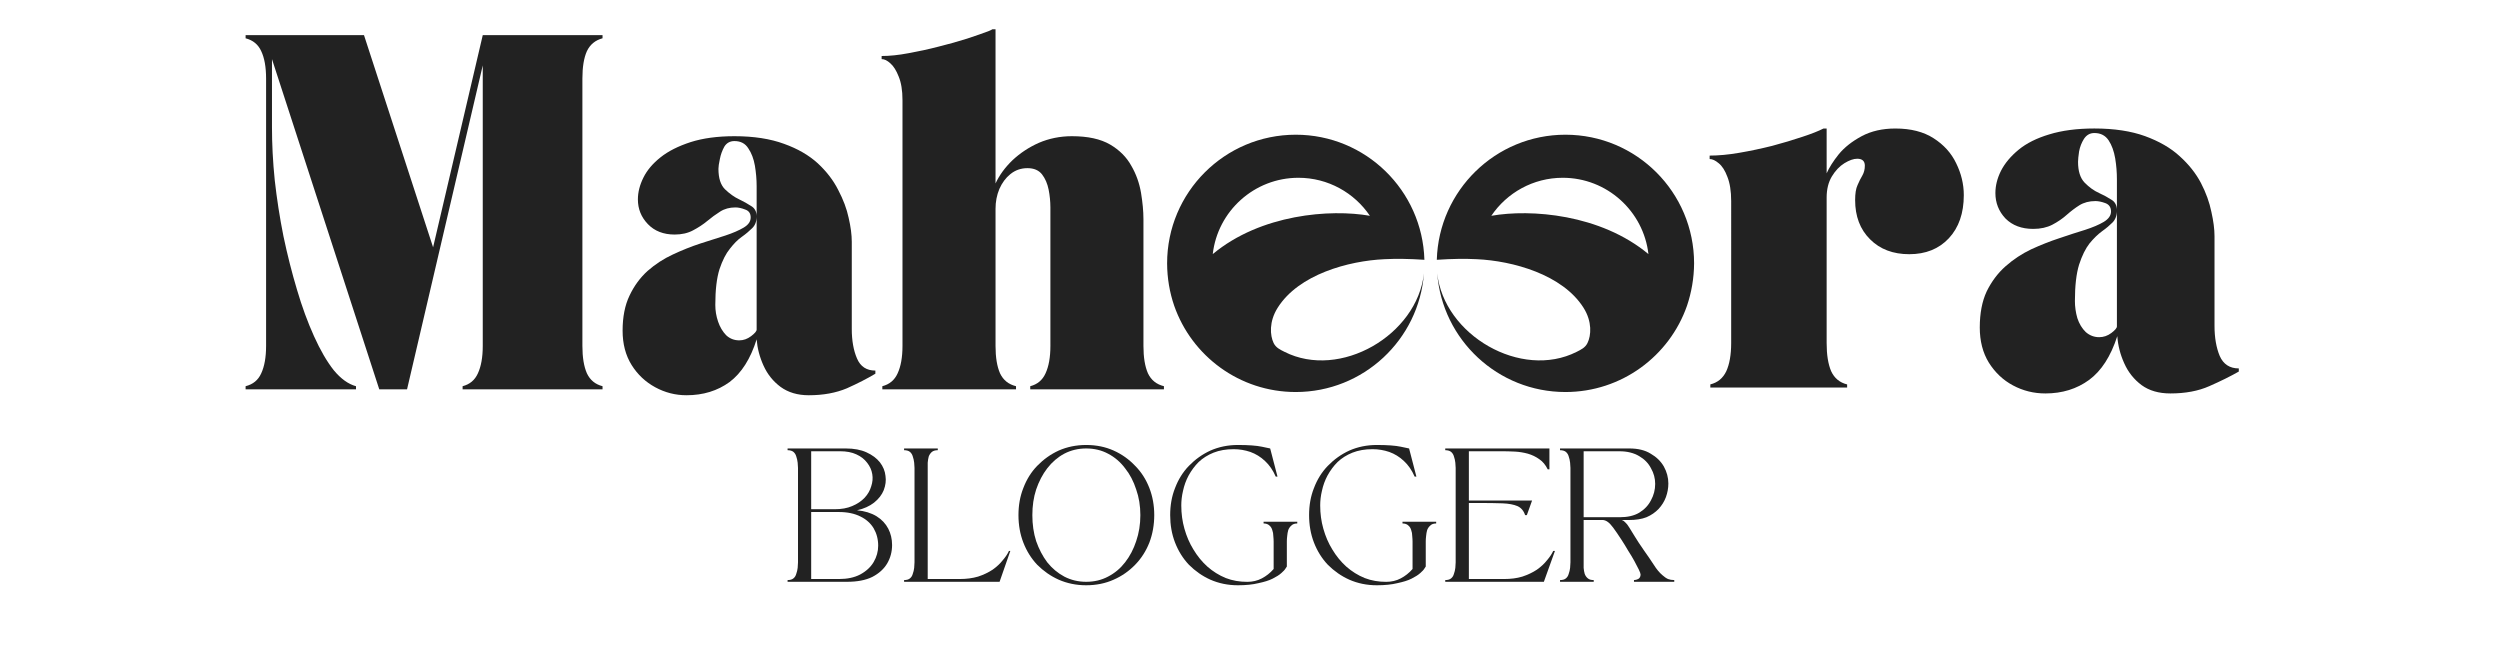
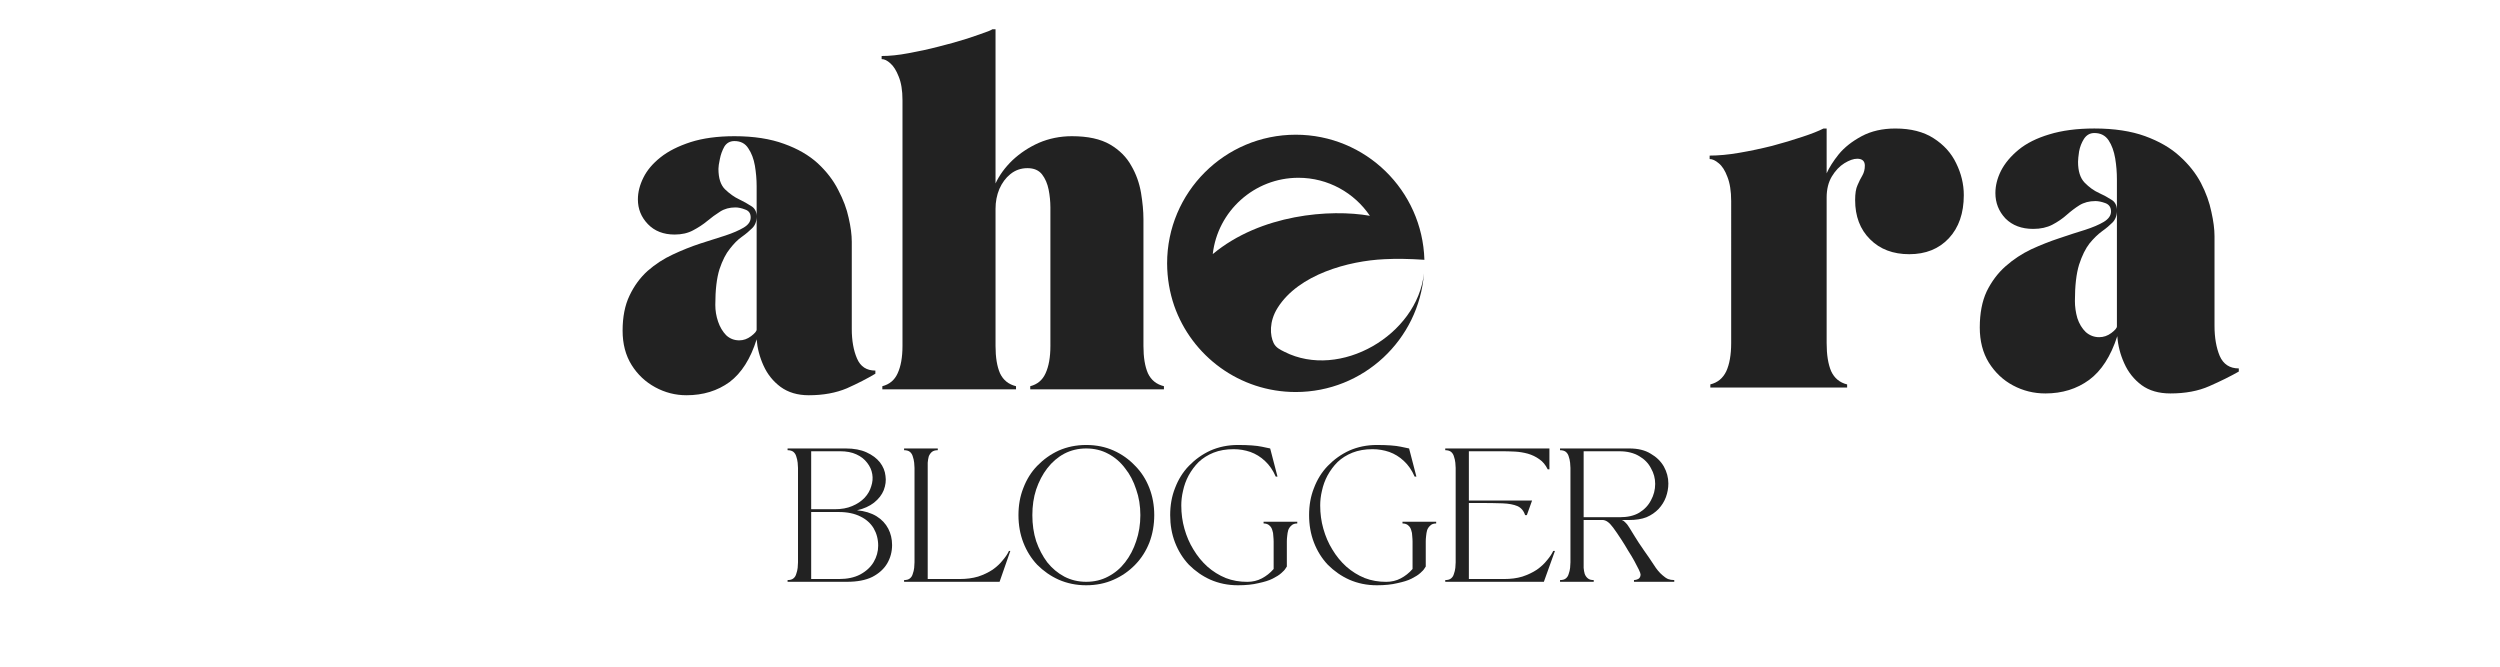
<svg xmlns="http://www.w3.org/2000/svg" width="150" zoomAndPan="magnify" viewBox="0 0 112.5 30" height="40">
  <defs>
    <g />
    <clipPath id="131aa0c143">
-       <path d="M64.656 6.062H76.234V17.676H64.656zm0 0" clip-rule="nonzero" />
-     </clipPath>
+       </clipPath>
    <clipPath id="96ccef2547">
      <path d="M52.52 6.062H64.133V17.676H52.52zm0 0" clip-rule="nonzero" />
    </clipPath>
  </defs>
  <g clip-path="url(#131aa0c143)">
    <path fill="#222" d="M75.914 13.762C75.125 16.02 72.973 17.641 70.445 17.641c-3.043.0-5.543-2.352-5.77-5.34.301 2.781 3.777 4.797 6.277 3.531C71.152 15.73 71.336 15.645 71.438 15.434 71.602 15.098 71.656 14.477 71.258 13.848 70.312 12.352 68.074 11.738 66.453 11.664 65.926 11.637 65.336 11.645 64.656 11.691 64.746 8.566 67.305 6.062 70.445 6.062c3.195.0 5.789 2.59 5.789 5.789C76.23 12.52 76.117 13.16 75.914 13.762m-1.734-2.328C73.957 9.504 72.316 8 70.324 8 68.988 8 67.805 8.68 67.109 9.711 68.879 9.398 72.016 9.633 74.18 11.434zm0 0" fill-opacity="1" fill-rule="evenodd" />
  </g>
  <g clip-path="url(#96ccef2547)">
    <path fill="#222" d="M52.84 13.762C53.629 16.02 55.781 17.641 58.309 17.641c3.043.0 5.543-2.352 5.77-5.34C63.773 15.082 60.301 17.098 57.801 15.832 57.598 15.73 57.414 15.645 57.312 15.434 57.152 15.098 57.098 14.477 57.496 13.848 58.438 12.352 60.676 11.738 62.301 11.664 62.828 11.637 63.418 11.645 64.098 11.691 64.008 8.566 61.449 6.062 58.309 6.062c-3.195.0-5.789 2.59-5.789 5.789C52.523 12.52 52.633 13.16 52.84 13.762m1.734-2.328C54.793 9.504 56.438 8 58.43 8 59.766 8 60.949 8.68 61.645 9.711 59.875 9.398 56.738 9.633 54.574 11.434zm0 0" fill-opacity="1" fill-rule="evenodd" />
  </g>
  <g fill="#222" fill-opacity="1">
    <g transform="translate(10.708, 17.52)">
      <g>
-         <path d="M.344-.141c.332-.082.566-.273.703-.578.145-.312.219-.723.219-1.234v-12.031c0-.52-.074-.93-.219-1.234C.91-15.52.676-15.711.344-15.797V-15.938H5.672L8.781-6.391 11.016-15.938H16.406v.141C16.082-15.711 15.848-15.52 15.703-15.219 15.566-14.914 15.5-14.504 15.5-13.984v12.031C15.5-1.441 15.566-1.031 15.703-.719 15.848-.414 16.082-.223 16.406-.141V0H10.109V-.141C10.43-.223 10.66-.414 10.797-.719c.145-.312.219-.723.219-1.234v-12.625L7.609.0h-1.25L1.531-14.859v3.062c0 .75.039 1.547.125 2.391C1.75-8.57 1.879-7.734 2.047-6.891c.176.836.379 1.637.609 2.406.227.773.484 1.469.766 2.094S4-1.254 4.312-.859c.32.387.656.625 1 .719V0H.344zm0 0" />
-       </g>
+         </g>
    </g>
  </g>
  <g fill="#222" fill-opacity="1">
    <g transform="translate(27.455, 17.52)">
      <g>
        <path d="M.562-2.641c0-.613.102-1.141.312-1.578.207-.438.477-.805.812-1.109.344-.301.719-.547 1.125-.734.414-.195.832-.363 1.25-.5.414-.133.789-.254 1.125-.359.344-.113.617-.234.828-.359.207-.125.312-.273.312-.453.0-.188-.086-.305-.25-.359-.156-.062-.305-.094-.438-.094-.262.0-.492.062-.688.188-.199.125-.391.266-.578.422s-.402.297-.641.422c-.23.125-.508.188-.828.188-.5.0-.902-.156-1.203-.469C1.398-7.75 1.25-8.117 1.25-8.547 1.25-8.867 1.332-9.195 1.5-9.531 1.664-9.863 1.922-10.164 2.266-10.438c.352-.281.805-.508 1.359-.688C4.176-11.301 4.832-11.391 5.594-11.391c.875.0 1.617.117 2.234.344C8.441-10.828 8.945-10.535 9.344-10.172 9.738-9.805 10.047-9.406 10.266-8.969 10.492-8.539 10.648-8.125 10.734-7.719c.094.406.141.766.141 1.078V-2.719c0 .523.078.965.234 1.328.156.367.43.547.828.547v.141C11.57-.484 11.145-.266 10.656-.047 10.164.16 9.594.266 8.938.266c-.5.0-.922-.125-1.266-.375-.336-.25-.59-.566-.766-.953-.18-.395-.281-.789-.312-1.188C6.32-1.375 5.914-.734 5.375-.328c-.543.395-1.188.594-1.938.594-.5.0-.969-.121-1.406-.359-.438-.238-.793-.57-1.062-1C.695-1.531.562-2.047.562-2.641zm4.172-1.156c0 .25.039.5.125.75C4.941-2.805 5.062-2.602 5.219-2.438c.164.156.363.234.594.234.188.0.363-.062.531-.188.164-.125.25-.223.25-.297V-8.375c0-.195.0-.453.0-.766S6.566-9.758 6.516-10.062C6.461-10.375 6.363-10.633 6.219-10.844c-.137-.219-.344-.328-.625-.328-.199.0-.352.086-.453.25C5.047-10.754 4.977-10.566 4.938-10.359 4.895-10.16 4.875-10.016 4.875-9.922 4.875-9.504 4.973-9.195 5.172-9 5.379-8.801 5.594-8.648 5.812-8.547 6.008-8.453 6.188-8.352 6.344-8.25c.164.094.25.25.25.469C6.594-7.551 6.523-7.375 6.391-7.25c-.125.125-.281.258-.469.391-.18.125-.355.305-.531.531-.18.219-.336.527-.469.922-.125.398-.188.934-.188 1.609zm0 0" />
      </g>
    </g>
  </g>
  <g fill="#222" fill-opacity="1">
    <g transform="translate(39.533, 17.52)">
      <g>
        <path d="M.141-15C.492-15 .895-15.039 1.344-15.125 1.801-15.207 2.254-15.305 2.703-15.422 3.16-15.535 3.586-15.656 3.984-15.781c.406-.133.734-.25.984-.344C5.039-16.156 5.094-16.18 5.125-16.203h.141v6.938C5.441-9.641 5.695-9.988 6.031-10.312 6.375-10.633 6.77-10.895 7.219-11.094 7.676-11.289 8.172-11.391 8.703-11.391c.719.0 1.289.125 1.719.375C10.848-10.766 11.164-10.445 11.375-10.062c.219.375.363.781.438 1.219C11.883-8.414 11.922-8.02 11.922-7.656v5.703c0 .512.066.922.203 1.234.145.305.383.496.719.578V0H6.828V-.141c.32-.082.551-.273.688-.578.145-.312.219-.723.219-1.234V-8.188C7.734-8.457 7.707-8.723 7.656-8.984 7.602-9.254 7.504-9.484 7.359-9.672c-.148-.188-.367-.281-.656-.281C6.41-9.953 6.156-9.863 5.938-9.688c-.211.168-.375.391-.5.672-.117.281-.172.578-.172.891v6.172C5.266-1.441 5.332-1.031 5.469-.719c.145.305.383.496.719.578V0H.172V-.141c.32-.082.551-.273.688-.578.145-.312.219-.723.219-1.234v-11.062c0-.438-.059-.789-.172-1.062C.801-14.348.676-14.547.531-14.672c-.137-.125-.266-.188-.391-.188zm0 0" />
      </g>
    </g>
  </g>
  <g fill="#222" fill-opacity="1">
    <g transform="translate(76.793, 17.439)">
      <g>
        <path d="M.141-10.281v-.156C.535-10.438.977-10.477 1.469-10.562 1.957-10.645 2.453-10.75 2.953-10.875 3.453-11.008 3.906-11.145 4.312-11.281c.406-.133.723-.258.953-.375H5.406v2.016C5.52-9.898 5.703-10.188 5.953-10.5c.258-.312.602-.582 1.031-.812C7.41-11.539 7.914-11.656 8.5-11.656c.695.0 1.27.148 1.719.438C10.676-10.926 11.016-10.551 11.234-10.094 11.461-9.633 11.578-9.156 11.578-8.656c0 .812-.227 1.461-.672 1.938C10.457-6.238 9.863-6 9.125-6 8.395-6 7.805-6.223 7.359-6.672 6.91-7.117 6.688-7.707 6.688-8.438c0-.289.035-.516.109-.672C6.867-9.273 6.941-9.422 7.016-9.547 7.086-9.672 7.125-9.816 7.125-9.984c0-.207-.117-.312-.344-.312-.168.0-.359.07-.578.203C5.984-9.957 5.797-9.758 5.641-9.5 5.484-9.238 5.406-8.922 5.406-8.547V-2c0 .523.066.945.203 1.266.145.312.383.512.719.594V0H.172V-.141c.332-.082.57-.281.719-.594.145-.32.219-.742.219-1.266V-8.391c0-.445-.059-.812-.172-1.094-.105-.281-.234-.484-.391-.609-.148-.125-.281-.188-.406-.188zm0 0" />
      </g>
    </g>
  </g>
  <g fill="#222" fill-opacity="1">
    <g transform="translate(88.512, 17.439)">
      <g>
        <path d="M.578-2.703c0-.633.102-1.176.312-1.625.219-.445.5-.82.844-1.125.352-.312.738-.566 1.156-.766.426-.195.848-.363 1.266-.5.426-.145.812-.27 1.156-.375.352-.113.633-.234.844-.359.219-.133.328-.289.328-.469.0-.188-.086-.312-.25-.375-.168-.062-.32-.094-.453-.094-.273.0-.512.062-.719.188-.199.125-.391.273-.578.438-.188.168-.402.312-.641.438-.242.125-.527.188-.859.188-.523.0-.938-.156-1.25-.469C1.43-7.93 1.281-8.312 1.281-8.75c0-.332.082-.664.25-1 .176-.344.441-.66.797-.953C2.68-10.992 3.141-11.223 3.703-11.391c.57-.176 1.25-.266 2.031-.266.895.0 1.656.117 2.281.344C8.648-11.082 9.172-10.781 9.578-10.406 9.984-10.039 10.301-9.641 10.531-9.203 10.758-8.766 10.914-8.332 11-7.906c.094.418.141.781.141 1.094v4.031c0 .531.078.984.234 1.359.164.375.453.562.859.562V-.719C11.848-.5 11.406-.281 10.906-.062 10.414.156 9.832.266 9.156.266c-.523.0-.953-.125-1.297-.375-.344-.258-.605-.586-.781-.984-.18-.395-.281-.801-.312-1.219C6.473-1.406 6.051-.75 5.5-.344 4.945.062 4.289.266 3.531.266c-.523.0-1.008-.121-1.453-.359-.449-.238-.812-.582-1.094-1.031-.273-.445-.406-.973-.406-1.578zm4.281-1.188c0 .25.035.508.109.766.082.25.207.461.375.625.176.156.379.234.609.234.195.0.379-.062.547-.188.164-.125.25-.223.25-.297V-8.578c0-.207.0-.469.0-.781C6.75-9.68 6.723-10 6.672-10.312 6.617-10.633 6.52-10.906 6.375-11.125c-.148-.219-.359-.328-.641-.328-.199.0-.355.09-.469.266C5.16-11.02 5.086-10.832 5.047-10.625 5.016-10.414 5-10.258 5-10.156 5-9.738 5.098-9.426 5.297-9.219 5.504-9.008 5.723-8.852 5.953-8.75 6.16-8.656 6.344-8.555 6.5-8.453c.164.094.25.258.25.484.0.23-.07.414-.203.547-.125.125-.281.258-.469.391-.188.137-.375.32-.562.547-.18.23-.336.547-.469.953-.125.406-.188.953-.188 1.641zm0 0" />
      </g>
    </g>
  </g>
  <g fill="#222" fill-opacity="1">
    <g transform="translate(35.207, 26.181)">
      <g>
        <path d="M.234-6h2.625C3.223-6 3.531-5.941 3.781-5.828c.258.117.461.266.609.453.145.188.227.391.25.609C4.672-4.555 4.645-4.344 4.562-4.125 4.477-3.914 4.332-3.727 4.125-3.562c-.199.156-.453.273-.766.344.344.031.633.121.875.266.238.148.414.336.531.562.113.219.172.465.172.734.0.305-.074.578-.219.828-.148.25-.371.453-.672.609C3.742-.07 3.363.0 2.906.0H.234V-.078C.348-.078.438-.102.5-.156.562-.207.602-.273.625-.359.656-.441.676-.531.688-.625.695-.727.703-.812.703-.875v-4.25C.703-5.188.695-5.266.688-5.359.676-5.461.656-5.555.625-5.641.602-5.723.562-5.789.5-5.844.438-5.895.348-5.922.234-5.922zm1.062 2.859V-.125h1.25c.375.0.691-.066.953-.203.27-.145.473-.332.609-.562.133-.227.203-.473.203-.734C4.312-1.914 4.242-2.176 4.109-2.406c-.137-.227-.336-.406-.594-.531-.262-.133-.586-.203-.969-.203zm0-2.734v2.609h1.062c.301.0.562-.047.781-.141.227-.094.414-.219.562-.375.145-.156.242-.328.297-.516.062-.188.078-.367.047-.547-.031-.188-.109-.359-.234-.516-.117-.156-.277-.281-.484-.375C3.129-5.828 2.883-5.875 2.594-5.875zm0 0" />
      </g>
    </g>
  </g>
  <g fill="#222" fill-opacity="1">
    <g transform="translate(40.45, 26.181)">
      <g>
        <path d="M.234-6H1.75v.078c-.117.0-.203.027-.266.078C1.422-5.789 1.375-5.723 1.344-5.641 1.32-5.555 1.305-5.461 1.297-5.359c0 .094.0.172.0.234v5h1.438c.301.0.578-.035.828-.109.25-.082.469-.188.656-.312.188-.133.336-.273.453-.422.125-.145.219-.285.281-.422h.062L4.531.0H.234V-.078C.348-.078.438-.102.5-.156.562-.207.602-.273.625-.359.656-.441.676-.531.688-.625.695-.727.703-.812.703-.875v-4.25C.703-5.188.695-5.266.688-5.359.676-5.461.656-5.555.625-5.641.602-5.723.562-5.789.5-5.844.438-5.895.348-5.922.234-5.922zm0 0" />
      </g>
    </g>
  </g>
  <g fill="#222" fill-opacity="1">
    <g transform="translate(45.472, 26.181)">
      <g>
        <path d="M3.406.156c-.449.0-.859-.086-1.234-.25-.367-.164-.688-.391-.969-.672-.273-.289-.48-.625-.625-1C.43-2.148.359-2.562.359-3s.07-.844.219-1.219c.145-.383.352-.719.625-1 .281-.289.602-.52.969-.688.375-.164.785-.25 1.234-.25.457.0.867.086 1.234.25.375.168.695.398.969.688.281.281.492.617.641 1 .145.375.219.781.219 1.219S6.395-2.148 6.25-1.766c-.148.375-.359.711-.641 1-.273.281-.594.508-.969.672-.367.164-.777.25-1.234.25zM.984-3c0 .418.055.809.172 1.172.125.355.289.672.5.953.219.273.473.484.766.641C2.723-.078 3.051.0 3.406.0c.363.0.691-.078.984-.234.301-.156.555-.367.766-.641.219-.281.383-.598.5-.953.125-.363.188-.754.188-1.172.0-.414-.062-.801-.188-1.156-.117-.363-.281-.68-.5-.953-.211-.281-.465-.5-.766-.656C4.098-5.922 3.77-6 3.406-6c-.355.0-.684.078-.984.234-.293.156-.547.375-.766.656-.211.273-.375.59-.5.953C1.039-3.801.984-3.414.984-3zm0 0" />
      </g>
    </g>
  </g>
  <g fill="#222" fill-opacity="1">
    <g transform="translate(52.299, 26.181)">
      <g>
        <path d="M3.406.156c-.449.0-.859-.086-1.234-.25-.367-.164-.688-.391-.969-.672-.273-.289-.48-.625-.625-1C.43-2.148.359-2.562.359-3s.07-.844.219-1.219c.145-.383.352-.719.625-1 .281-.289.602-.52.969-.688.375-.164.785-.25 1.234-.25.477.0.836.027 1.078.078C4.734-6.023 4.859-6 4.859-6L5.188-4.734H5.109c-.125-.289-.289-.523-.484-.703-.199-.188-.418-.32-.656-.406-.242-.082-.492-.125-.75-.125C2.875-5.969 2.57-5.914 2.312-5.812c-.262.105-.484.246-.672.422-.18.18-.328.383-.453.609-.117.219-.199.449-.25.688-.055.23-.078.449-.078.656.0.367.047.715.141 1.047.094.336.227.648.406.938.176.293.383.547.625.766.25.219.523.391.828.516.301.117.625.172.969.172.238.0.457-.051.656-.156.195-.102.375-.242.531-.422V-1.812C5.016-1.883 5.008-1.969 5-2.062c0-.094-.016-.18-.047-.266C4.93-2.41 4.891-2.477 4.828-2.531c-.062-.062-.152-.094-.266-.094v-.078H6.078V-2.625c-.117.0-.203.031-.266.094C5.75-2.477 5.703-2.41 5.672-2.328 5.648-2.242 5.633-2.156 5.625-2.062 5.613-1.969 5.609-1.883 5.609-1.812v1.125S5.586-.656 5.547-.594c-.031.055-.094.121-.188.203-.094.086-.227.168-.391.25-.168.086-.383.148-.641.203-.25.062-.559.094-.922.094zm0 0" />
      </g>
    </g>
  </g>
  <g fill="#222" fill-opacity="1">
    <g transform="translate(58.55, 26.181)">
      <g>
        <path d="M3.406.156c-.449.0-.859-.086-1.234-.25-.367-.164-.688-.391-.969-.672-.273-.289-.48-.625-.625-1C.43-2.148.359-2.562.359-3s.07-.844.219-1.219c.145-.383.352-.719.625-1 .281-.289.602-.52.969-.688.375-.164.785-.25 1.234-.25.477.0.836.027 1.078.078C4.734-6.023 4.859-6 4.859-6L5.188-4.734H5.109c-.125-.289-.289-.523-.484-.703-.199-.188-.418-.32-.656-.406-.242-.082-.492-.125-.75-.125C2.875-5.969 2.57-5.914 2.312-5.812c-.262.105-.484.246-.672.422-.18.18-.328.383-.453.609-.117.219-.199.449-.25.688-.055.23-.078.449-.078.656.0.367.047.715.141 1.047.094.336.227.648.406.938.176.293.383.547.625.766.25.219.523.391.828.516.301.117.625.172.969.172.238.0.457-.051.656-.156.195-.102.375-.242.531-.422V-1.812C5.016-1.883 5.008-1.969 5-2.062c0-.094-.016-.18-.047-.266C4.93-2.41 4.891-2.477 4.828-2.531c-.062-.062-.152-.094-.266-.094v-.078H6.078V-2.625c-.117.0-.203.031-.266.094C5.75-2.477 5.703-2.41 5.672-2.328 5.648-2.242 5.633-2.156 5.625-2.062 5.613-1.969 5.609-1.883 5.609-1.812v1.125S5.586-.656 5.547-.594c-.031.055-.094.121-.188.203-.094.086-.227.168-.391.25-.168.086-.383.148-.641.203-.25.062-.559.094-.922.094zm0 0" />
      </g>
    </g>
  </g>
  <g fill="#222" fill-opacity="1">
    <g transform="translate(64.802, 26.181)">
      <g>
        <path d="M.234-.078C.348-.078.438-.102.5-.156.562-.207.602-.273.625-.359.656-.441.676-.531.688-.625.695-.727.703-.812.703-.875v-4.25C.703-5.188.695-5.266.688-5.359.676-5.461.656-5.555.625-5.641.602-5.723.562-5.789.5-5.844.438-5.895.348-5.922.234-5.922V-6h4.688v.938H4.844c-.094-.195-.219-.348-.375-.453-.156-.113-.328-.195-.516-.25C3.766-5.816 3.57-5.848 3.375-5.859 3.176-5.867 2.992-5.875 2.828-5.875H1.297v2.219h2.844L3.906-3H3.828c-.062-.195-.18-.332-.344-.406C3.316-3.477 3.094-3.52 2.812-3.531 2.539-3.539 2.211-3.547 1.828-3.547h-.531V-.125H2.875c.312.0.586-.035.828-.109.25-.082.469-.188.656-.312.188-.133.336-.273.453-.422.125-.145.219-.285.281-.422h.078L4.672.0H.234zm0 0" />
      </g>
    </g>
  </g>
  <g fill="#222" fill-opacity="1">
    <g transform="translate(69.967, 26.181)">
      <g>
        <path d="M.703-5.125C.703-5.188.695-5.266.688-5.359.676-5.461.656-5.555.625-5.641.602-5.723.562-5.789.5-5.844.438-5.895.348-5.922.234-5.922V-6h3.125c.383.0.703.078.953.234.258.148.457.34.594.578.133.242.203.496.203.766C5.109-4.211 5.07-4.008 5-3.812 4.926-3.613 4.816-3.438 4.672-3.281 4.523-3.125 4.344-3 4.125-2.906c-.219.086-.48.125-.781.125H3.016C3.078-2.758 3.129-2.723 3.172-2.672 3.223-2.629 3.281-2.555 3.344-2.453c.062.105.145.242.25.406.102.168.242.383.422.641.164.23.312.445.438.641.125.199.254.355.391.469C4.926-.223 5.008-.164 5.094-.125 5.176-.094 5.27-.078 5.375-.078V0H3.562V-.078c.062.0.125-.016.188-.047C3.82-.164 3.859-.234 3.859-.328 3.859-.367 3.832-.441 3.781-.547 3.727-.66 3.66-.789 3.578-.938 3.492-1.094 3.398-1.25 3.297-1.406 3.203-1.57 3.102-1.734 3-1.891c-.156-.238-.281-.422-.375-.547s-.172-.207-.234-.25C2.328-2.738 2.254-2.77 2.172-2.781h-.875V-.875c0 .062.0.148.0.25C1.305-.531 1.32-.441 1.344-.359c.031.086.078.152.141.203.062.055.148.078.266.078V0H.234V-.078C.348-.078.438-.102.5-.156.562-.207.602-.273.625-.359.656-.441.676-.531.688-.625.695-.727.703-.812.703-.875zm2.203-.75H1.297v2.969h1.625c.352.0.645-.066.875-.203.238-.145.414-.332.531-.562.125-.227.188-.473.188-.734.0-.25-.062-.484-.188-.703-.117-.227-.293-.41-.531-.547-.242-.145-.539-.219-.891-.219zm0 0" />
      </g>
    </g>
  </g>
</svg>